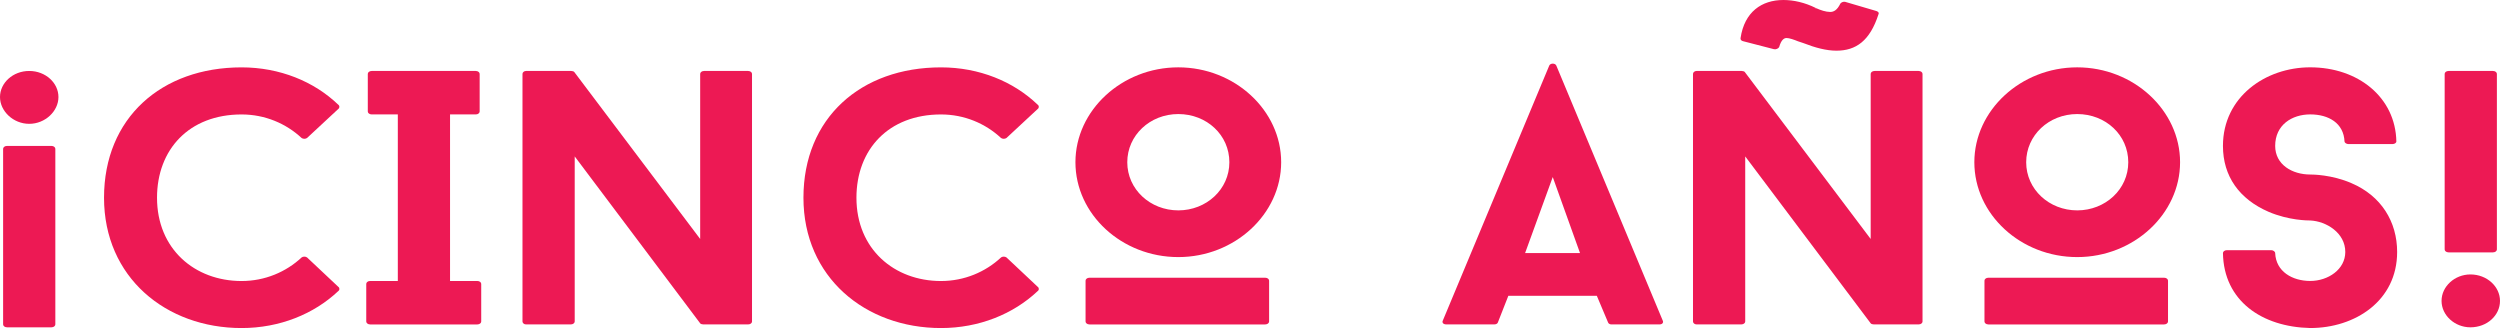
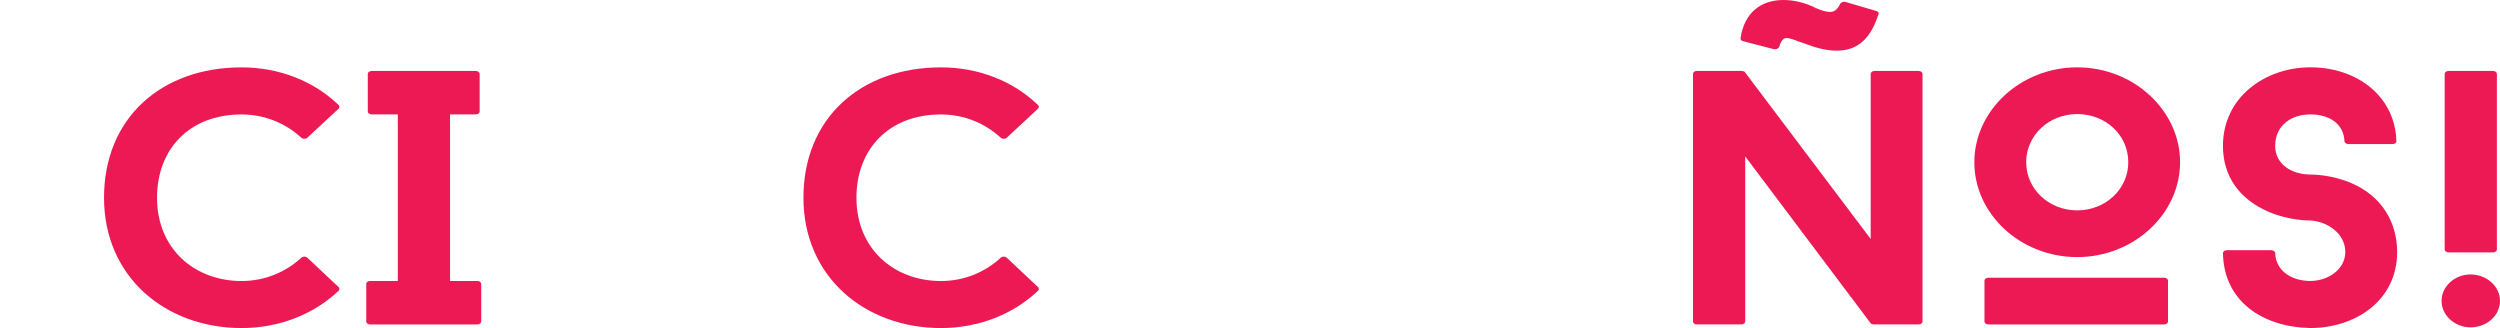
<svg xmlns="http://www.w3.org/2000/svg" width="503" height="66" viewBox="0 0 503 66" fill="none">
  <g clip-path="url(#clip0_510_446)">
-     <path d="M0 19.524C0 16.683 2.586 14.278 5.88 14.278C9.174 14.278 11.76 16.683 11.76 19.524C11.76 22.365 9.096 24.914 5.88 24.914C2.664 24.914 0 22.365 0 19.524ZM1.412 65.856C0.941 65.856 0.626 65.565 0.626 65.273V29.942C0.626 29.65 0.941 29.358 1.412 29.358H10.348C10.819 29.358 11.134 29.65 11.134 29.942V65.273C11.134 65.565 10.819 65.856 10.348 65.856H1.412Z" fill="#ED1954" />
    <path d="M60.682 51.796C60.997 51.578 61.468 51.578 61.779 51.796L68.052 57.696C68.367 57.914 68.367 58.349 68.052 58.572C63.19 63.16 56.291 66.004 48.607 66.004C33.398 66.004 20.93 55.805 20.93 39.78C20.93 23.754 32.456 13.555 48.607 13.555C56.291 13.555 63.19 16.395 68.052 21.058C68.367 21.275 68.367 21.711 68.052 21.933L61.779 27.763C61.464 27.981 60.993 27.981 60.682 27.763C57.548 24.848 53.313 23.027 48.607 23.027C38.021 23.027 31.593 30.094 31.593 39.784C31.593 50.127 39.2 56.541 48.607 56.541C53.313 56.541 57.544 54.719 60.682 51.805V51.796Z" fill="#ED1954" />
    <path d="M90.549 23.023V56.532H96.036C96.507 56.532 96.822 56.824 96.822 57.116V64.693C96.822 64.985 96.507 65.277 96.036 65.277H74.476C74.005 65.277 73.69 64.985 73.69 64.693V57.116C73.69 56.824 74.005 56.532 74.476 56.532H80.041V23.023H74.787C74.317 23.023 74.001 22.731 74.001 22.439V14.862C74.001 14.57 74.317 14.278 74.787 14.278H95.721C96.192 14.278 96.507 14.57 96.507 14.862V22.439C96.507 22.731 96.192 23.023 95.721 23.023H90.545H90.549Z" fill="#ED1954" />
-     <path d="M151.309 64.689C151.309 64.981 150.994 65.273 150.523 65.273H141.505C141.349 65.273 140.956 65.199 140.879 65.055L115.632 31.471V64.689C115.632 64.981 115.317 65.273 114.846 65.273H105.828C105.435 65.273 105.124 64.981 105.124 64.689V14.862C105.124 14.57 105.439 14.278 105.828 14.278H114.924C115.08 14.278 115.472 14.352 115.55 14.496L140.875 48.08V14.862C140.875 14.57 141.19 14.278 141.66 14.278H150.519C150.99 14.278 151.305 14.57 151.305 14.862V64.693L151.309 64.689Z" fill="#ED1954" />
    <path d="M201.405 51.796C201.72 51.578 202.191 51.578 202.502 51.796L208.775 57.696C209.09 57.914 209.09 58.349 208.775 58.572C203.914 63.16 197.015 66.004 189.33 66.004C174.121 66.004 161.653 55.805 161.653 39.78C161.653 23.754 173.18 13.555 189.33 13.555C197.015 13.555 203.914 16.395 208.775 21.058C209.09 21.275 209.09 21.711 208.775 21.933L202.502 27.763C202.187 27.981 201.716 27.981 201.405 27.763C198.271 24.848 194.036 23.027 189.33 23.027C178.745 23.027 172.316 30.094 172.316 39.784C172.316 50.127 179.923 56.541 189.33 56.541C194.036 56.541 198.267 54.719 201.405 51.805V51.796Z" fill="#ED1954" />
-     <path d="M216.377 32.638C216.377 22.22 225.707 13.55 237.074 13.55C248.441 13.55 257.771 22.22 257.771 32.638C257.771 43.055 248.441 51.726 237.074 51.726C225.707 51.726 216.377 43.129 216.377 32.638ZM255.344 64.692C255.344 64.984 255.029 65.276 254.559 65.276H219.201C218.73 65.276 218.415 64.984 218.415 64.692V56.462C218.415 56.17 218.73 55.878 219.201 55.878H254.559C255.029 55.878 255.344 56.17 255.344 56.462V64.692ZM226.808 32.638C226.808 38.101 231.431 42.328 237.078 42.328C242.725 42.328 247.349 38.101 247.349 32.638C247.349 27.174 242.803 22.948 237.078 22.948C231.354 22.948 226.808 27.244 226.808 32.638Z" fill="#ED1954" />
-     <path d="M321.272 59.517H303.477L301.361 64.906C301.283 65.124 300.968 65.272 300.657 65.272H291.013C290.387 65.272 290.072 64.906 290.309 64.47L311.714 13.184C311.951 12.674 312.892 12.674 313.125 13.184L334.53 64.47C334.763 64.906 334.452 65.272 333.904 65.272H324.181C323.948 65.272 323.633 65.128 323.555 64.906L321.28 59.517H321.272ZM306.844 50.92H317.9L312.413 35.623L306.848 50.92H306.844Z" fill="#ED1954" />
    <path d="M386.816 64.689C386.816 64.981 386.501 65.272 386.03 65.272H377.012C376.856 65.272 376.463 65.198 376.386 65.055L351.139 31.471V64.689C351.139 64.981 350.824 65.272 350.353 65.272H341.335C340.942 65.272 340.631 64.981 340.631 64.689V14.862C340.631 14.57 340.946 14.278 341.335 14.278H350.431C350.586 14.278 350.979 14.352 351.057 14.496L376.381 48.08V14.862C376.381 14.57 376.696 14.278 377.167 14.278H386.026C386.497 14.278 386.812 14.57 386.812 14.862V64.693L386.816 64.689ZM350.75 8.304C350.357 8.23 350.124 7.939 350.202 7.651C350.987 2.405 354.437 0 358.827 0C360.865 0 363.14 0.51 365.333 1.603H365.1C365.178 1.603 365.415 1.677 365.493 1.677C366.279 2.043 367.375 2.405 368.239 2.405C368.942 2.405 369.65 2.039 370.276 0.728C370.432 0.51 370.825 0.292 371.218 0.362L377.413 2.183C377.805 2.257 378.116 2.549 377.961 2.837C376.238 8.226 373.415 10.196 369.495 10.196C367.457 10.196 365.26 9.612 362.829 8.666L361.733 8.3C361.029 8.008 360.01 7.647 359.457 7.647C358.905 7.647 358.361 8.082 357.968 9.468C357.813 9.76 357.342 9.978 356.949 9.904L350.754 8.3L350.75 8.304Z" fill="#ED1954" />
    <path d="M397.238 32.638C397.238 22.22 406.567 13.55 417.934 13.55C429.302 13.55 438.631 22.22 438.631 32.638C438.631 43.055 429.302 51.726 417.934 51.726C406.567 51.726 397.238 43.129 397.238 32.638ZM436.205 64.692C436.205 64.984 435.889 65.276 435.419 65.276H400.061C399.591 65.276 399.276 64.984 399.276 64.692V56.462C399.276 56.17 399.591 55.878 400.061 55.878H435.419C435.889 55.878 436.205 56.17 436.205 56.462V64.692ZM407.668 32.638C407.668 38.101 412.292 42.328 417.939 42.328C423.585 42.328 428.209 38.101 428.209 32.638C428.209 27.174 423.663 22.948 417.939 22.948C412.214 22.948 407.668 27.244 407.668 32.638Z" fill="#ED1954" />
    <path d="M447.257 50.92C447.257 50.628 447.572 50.336 448.042 50.336H456.979C457.372 50.336 457.765 50.628 457.765 50.92C457.92 54.637 461.214 56.528 464.819 56.528C468.424 56.528 471.873 54.197 471.873 50.698C471.873 46.838 468.031 44.507 464.819 44.359C464.348 44.359 460.506 44.359 456.431 42.611C450.551 40.063 447.257 35.471 447.257 29.353C447.257 19.519 455.801 13.546 464.819 13.546C474.464 13.546 481.989 19.593 482.148 28.482C482.148 28.7 481.833 28.991 481.362 28.991H472.504C472.111 28.991 471.718 28.7 471.718 28.482C471.562 24.765 468.502 23.018 464.819 23.018C461.136 23.018 457.765 25.131 457.765 29.357C457.765 33.144 461.214 35.113 464.819 35.113C465.212 35.113 469.132 35.113 473.13 36.86C479.087 39.409 482.304 44.581 482.304 50.702C482.304 60.536 473.838 66 464.819 66C455.097 65.782 447.412 60.536 447.257 50.92Z" fill="#ED1954" />
    <path d="M503 60.537C503 63.452 500.414 65.856 497.042 65.856C493.908 65.856 491.24 63.452 491.24 60.537C491.24 57.622 493.904 55.217 497.042 55.217C500.414 55.217 503 57.696 503 60.537ZM501.589 14.278C502.059 14.278 502.374 14.57 502.374 14.862V50.193C502.374 50.485 502.059 50.777 501.589 50.777H492.652C492.181 50.777 491.866 50.485 491.866 50.193V14.862C491.866 14.57 492.181 14.278 492.652 14.278H501.589Z" fill="#ED1954" />
  </g>
  <defs>
    <clipPath id="clip0_510_446">
      <rect width="503" height="66" fill="white" />
    </clipPath>
  </defs>
</svg>